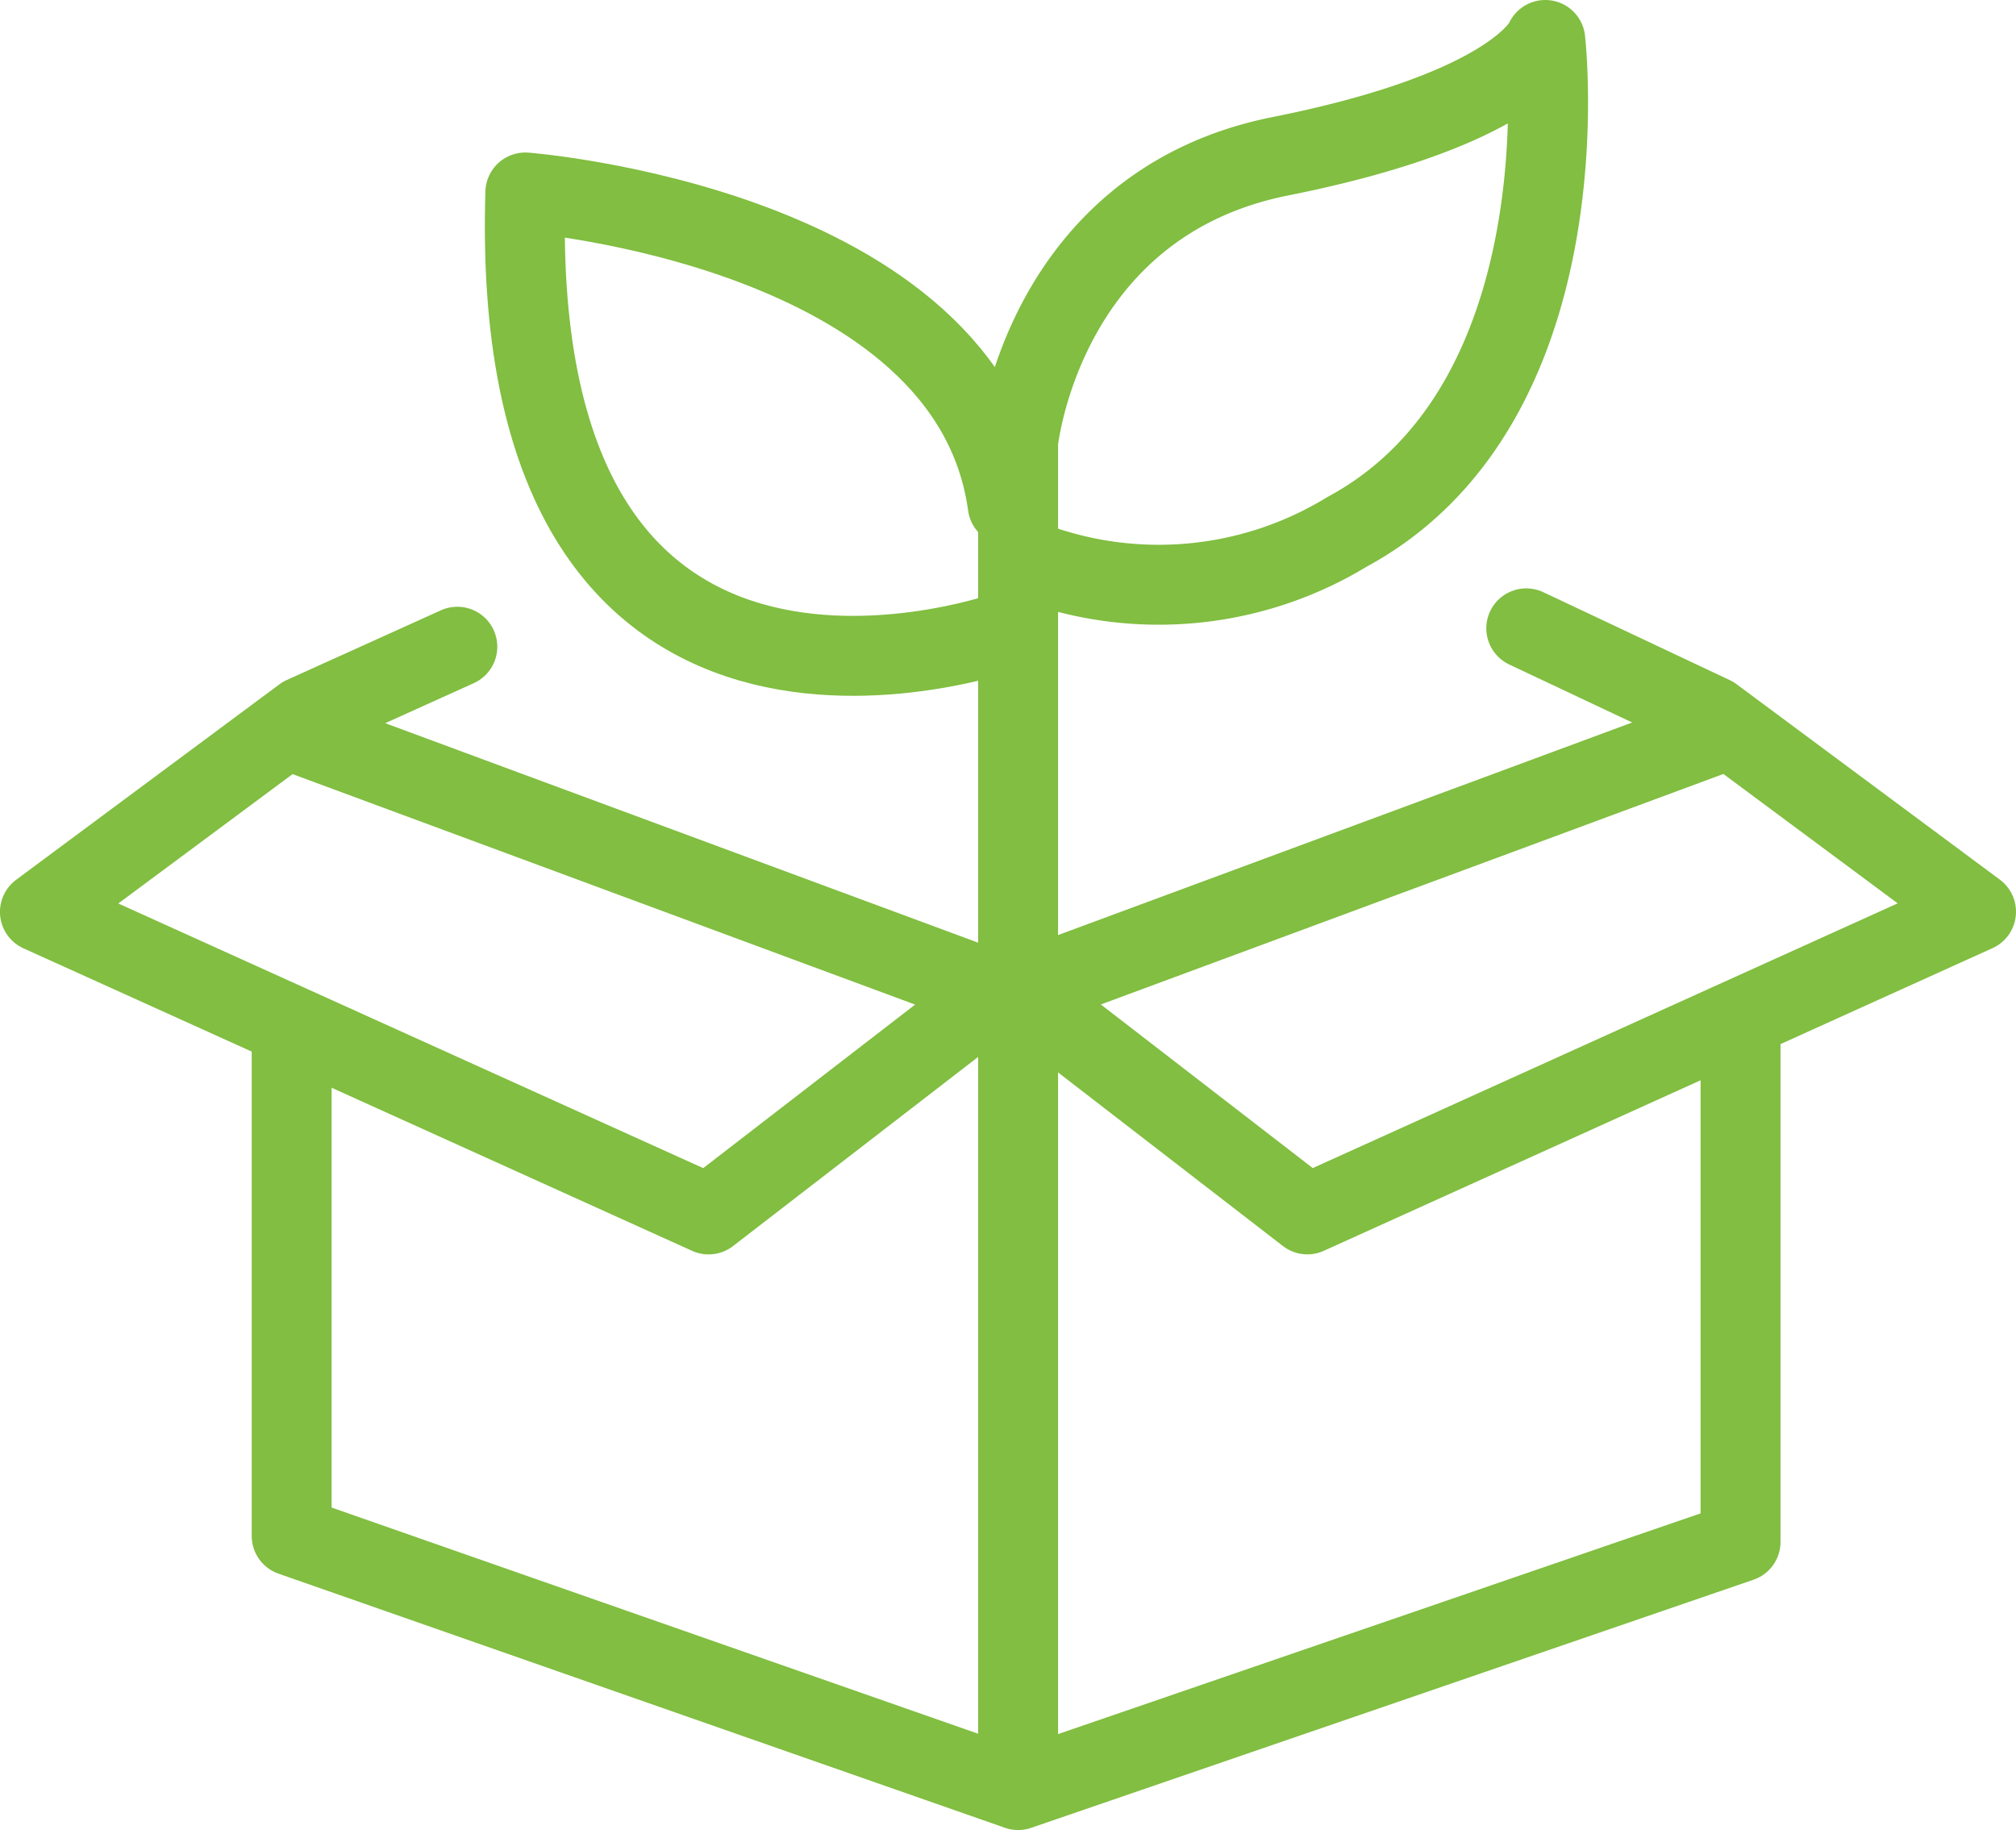
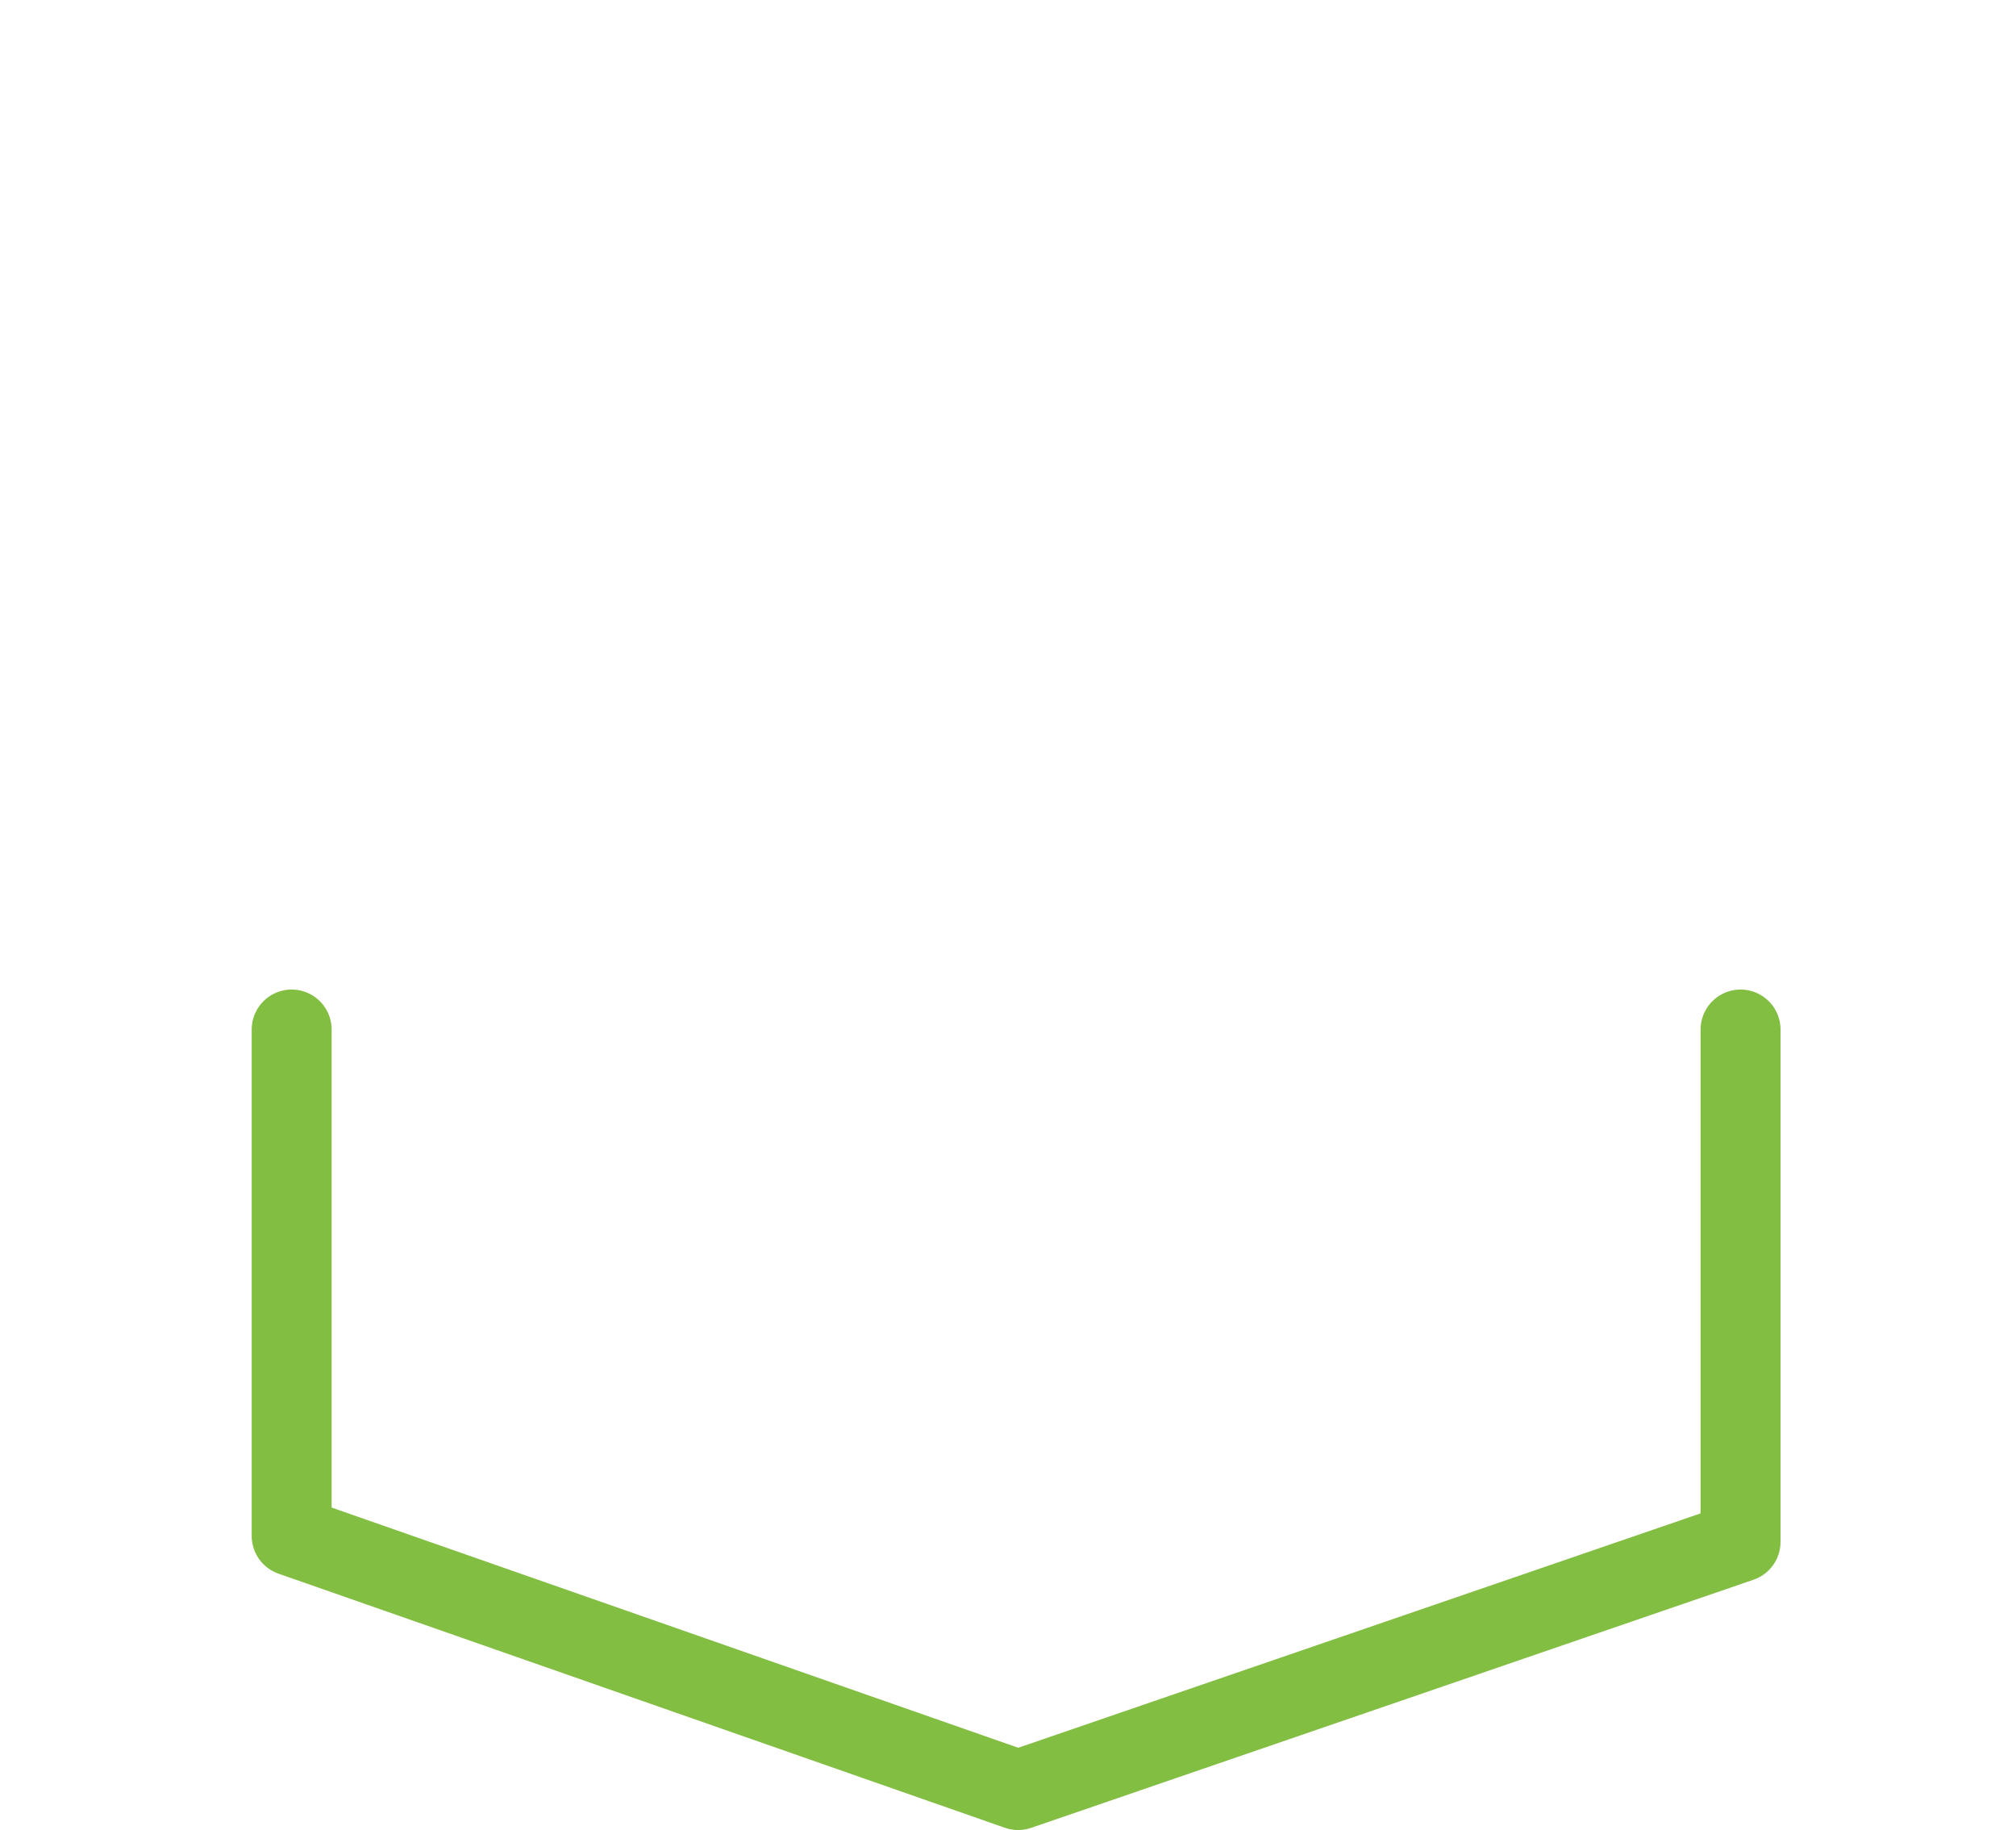
<svg xmlns="http://www.w3.org/2000/svg" width="50.451" height="45.791" viewBox="0 0 50.451 45.791">
  <g id="Group_5116" data-name="Group 5116" transform="translate(-6 9)">
    <path id="Path_4259" data-name="Path 4259" d="M43.085,20.555V33.376L25.006,39.585,6.826,33.226V20.555" transform="translate(6.473 -3.795)" fill="none" stroke="#81be41" stroke-linecap="round" stroke-linejoin="round" stroke-width="2" />
-     <path id="Path_4260" data-name="Path 4260" d="M23.637,44.107V11.067S24.234,5.1,30.2,3.91,36.83,1,36.83,1s1.049,9.064-4.963,12.309a9.056,9.056,0,0,1-7.668.826" transform="translate(7.841 -9)" fill="none" stroke="#81be41" stroke-linecap="round" stroke-linejoin="round" stroke-width="2" />
-     <path id="Path_4261" data-name="Path 4261" d="M24.448,15.454S11.758,20.178,12.235,4.529c0,0,11.116.859,12.071,7.824" transform="translate(6.912 -8.713)" fill="none" stroke="#81be41" stroke-linecap="round" stroke-linejoin="round" stroke-width="2" />
-     <path id="Path_4262" data-name="Path 4262" d="M36.35,11.2l4.666,2.2,6.59,4.891L30.872,25.864,23.664,20.3l17.248-6.385" transform="translate(7.845 -4.478)" fill="none" stroke="#81be41" stroke-linecap="round" stroke-linejoin="round" stroke-width="2" />
-     <path id="Path_4263" data-name="Path 4263" d="M11.446,11.565,7.591,13.308,1,18.2l16.734,7.57,7.209-5.562L7.693,13.823" transform="translate(5.999 -4.383)" fill="none" stroke="#81be41" stroke-linecap="round" stroke-linejoin="round" stroke-width="2" />
  </g>
</svg>